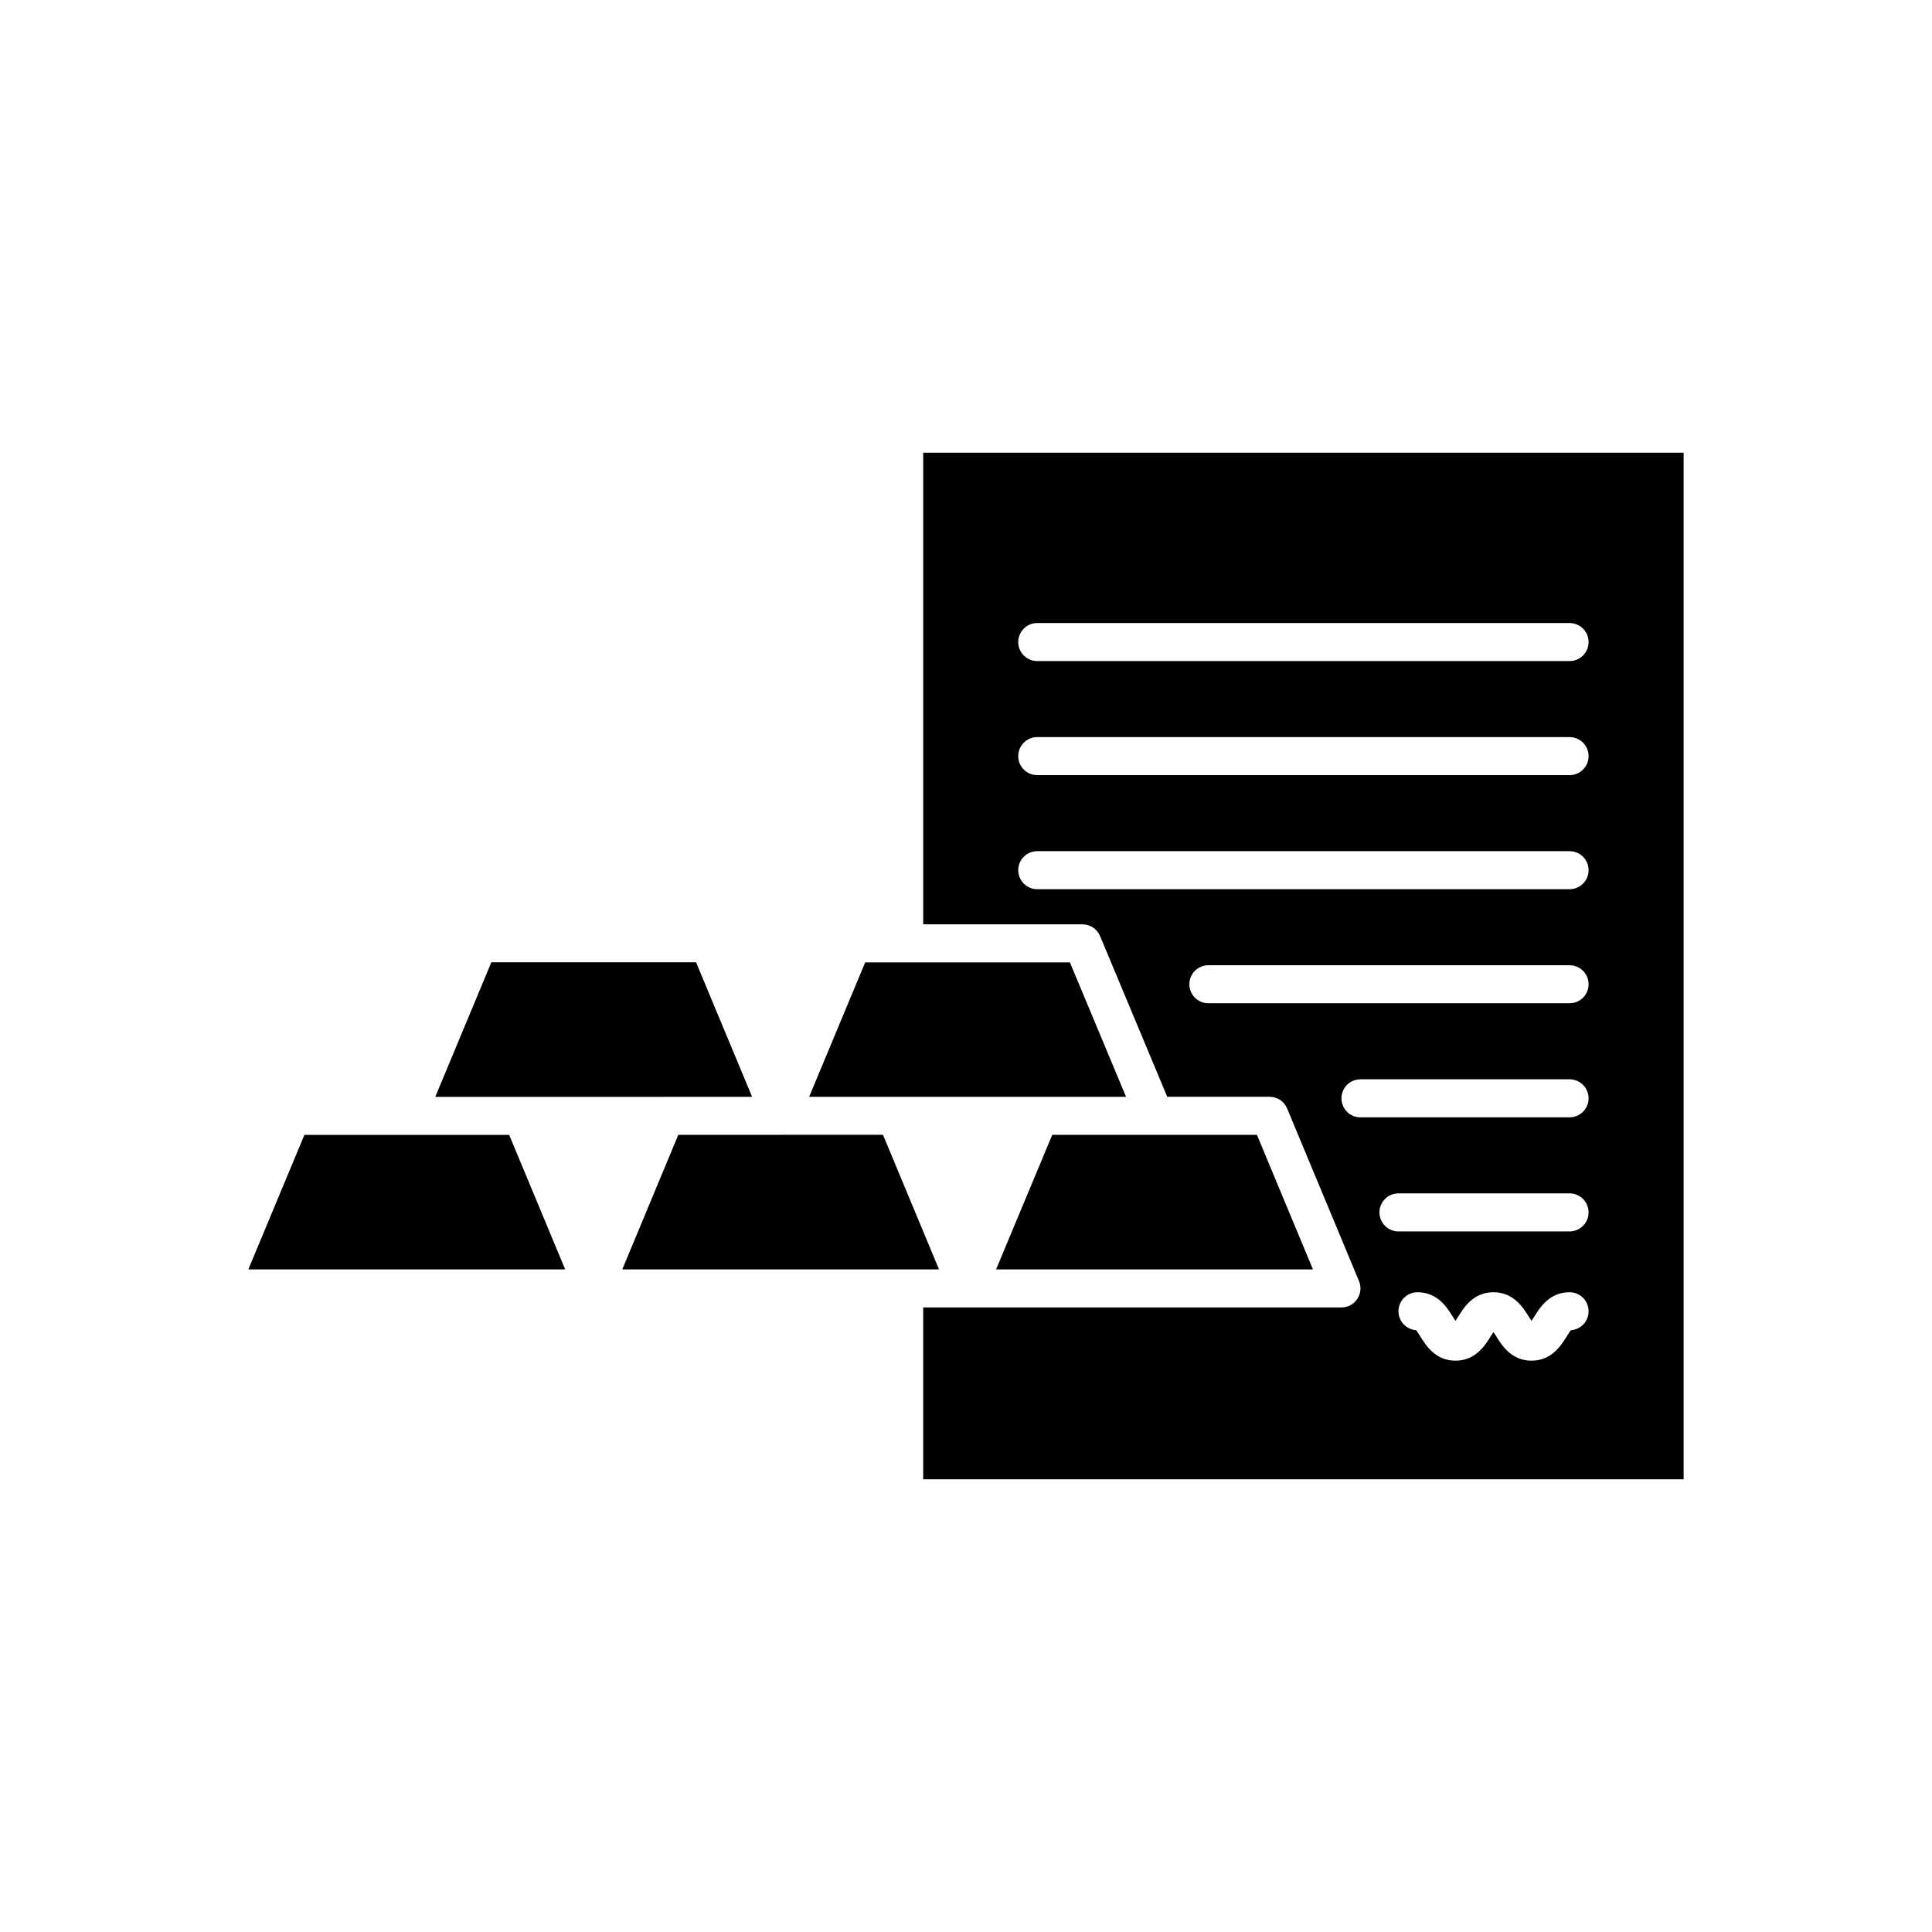
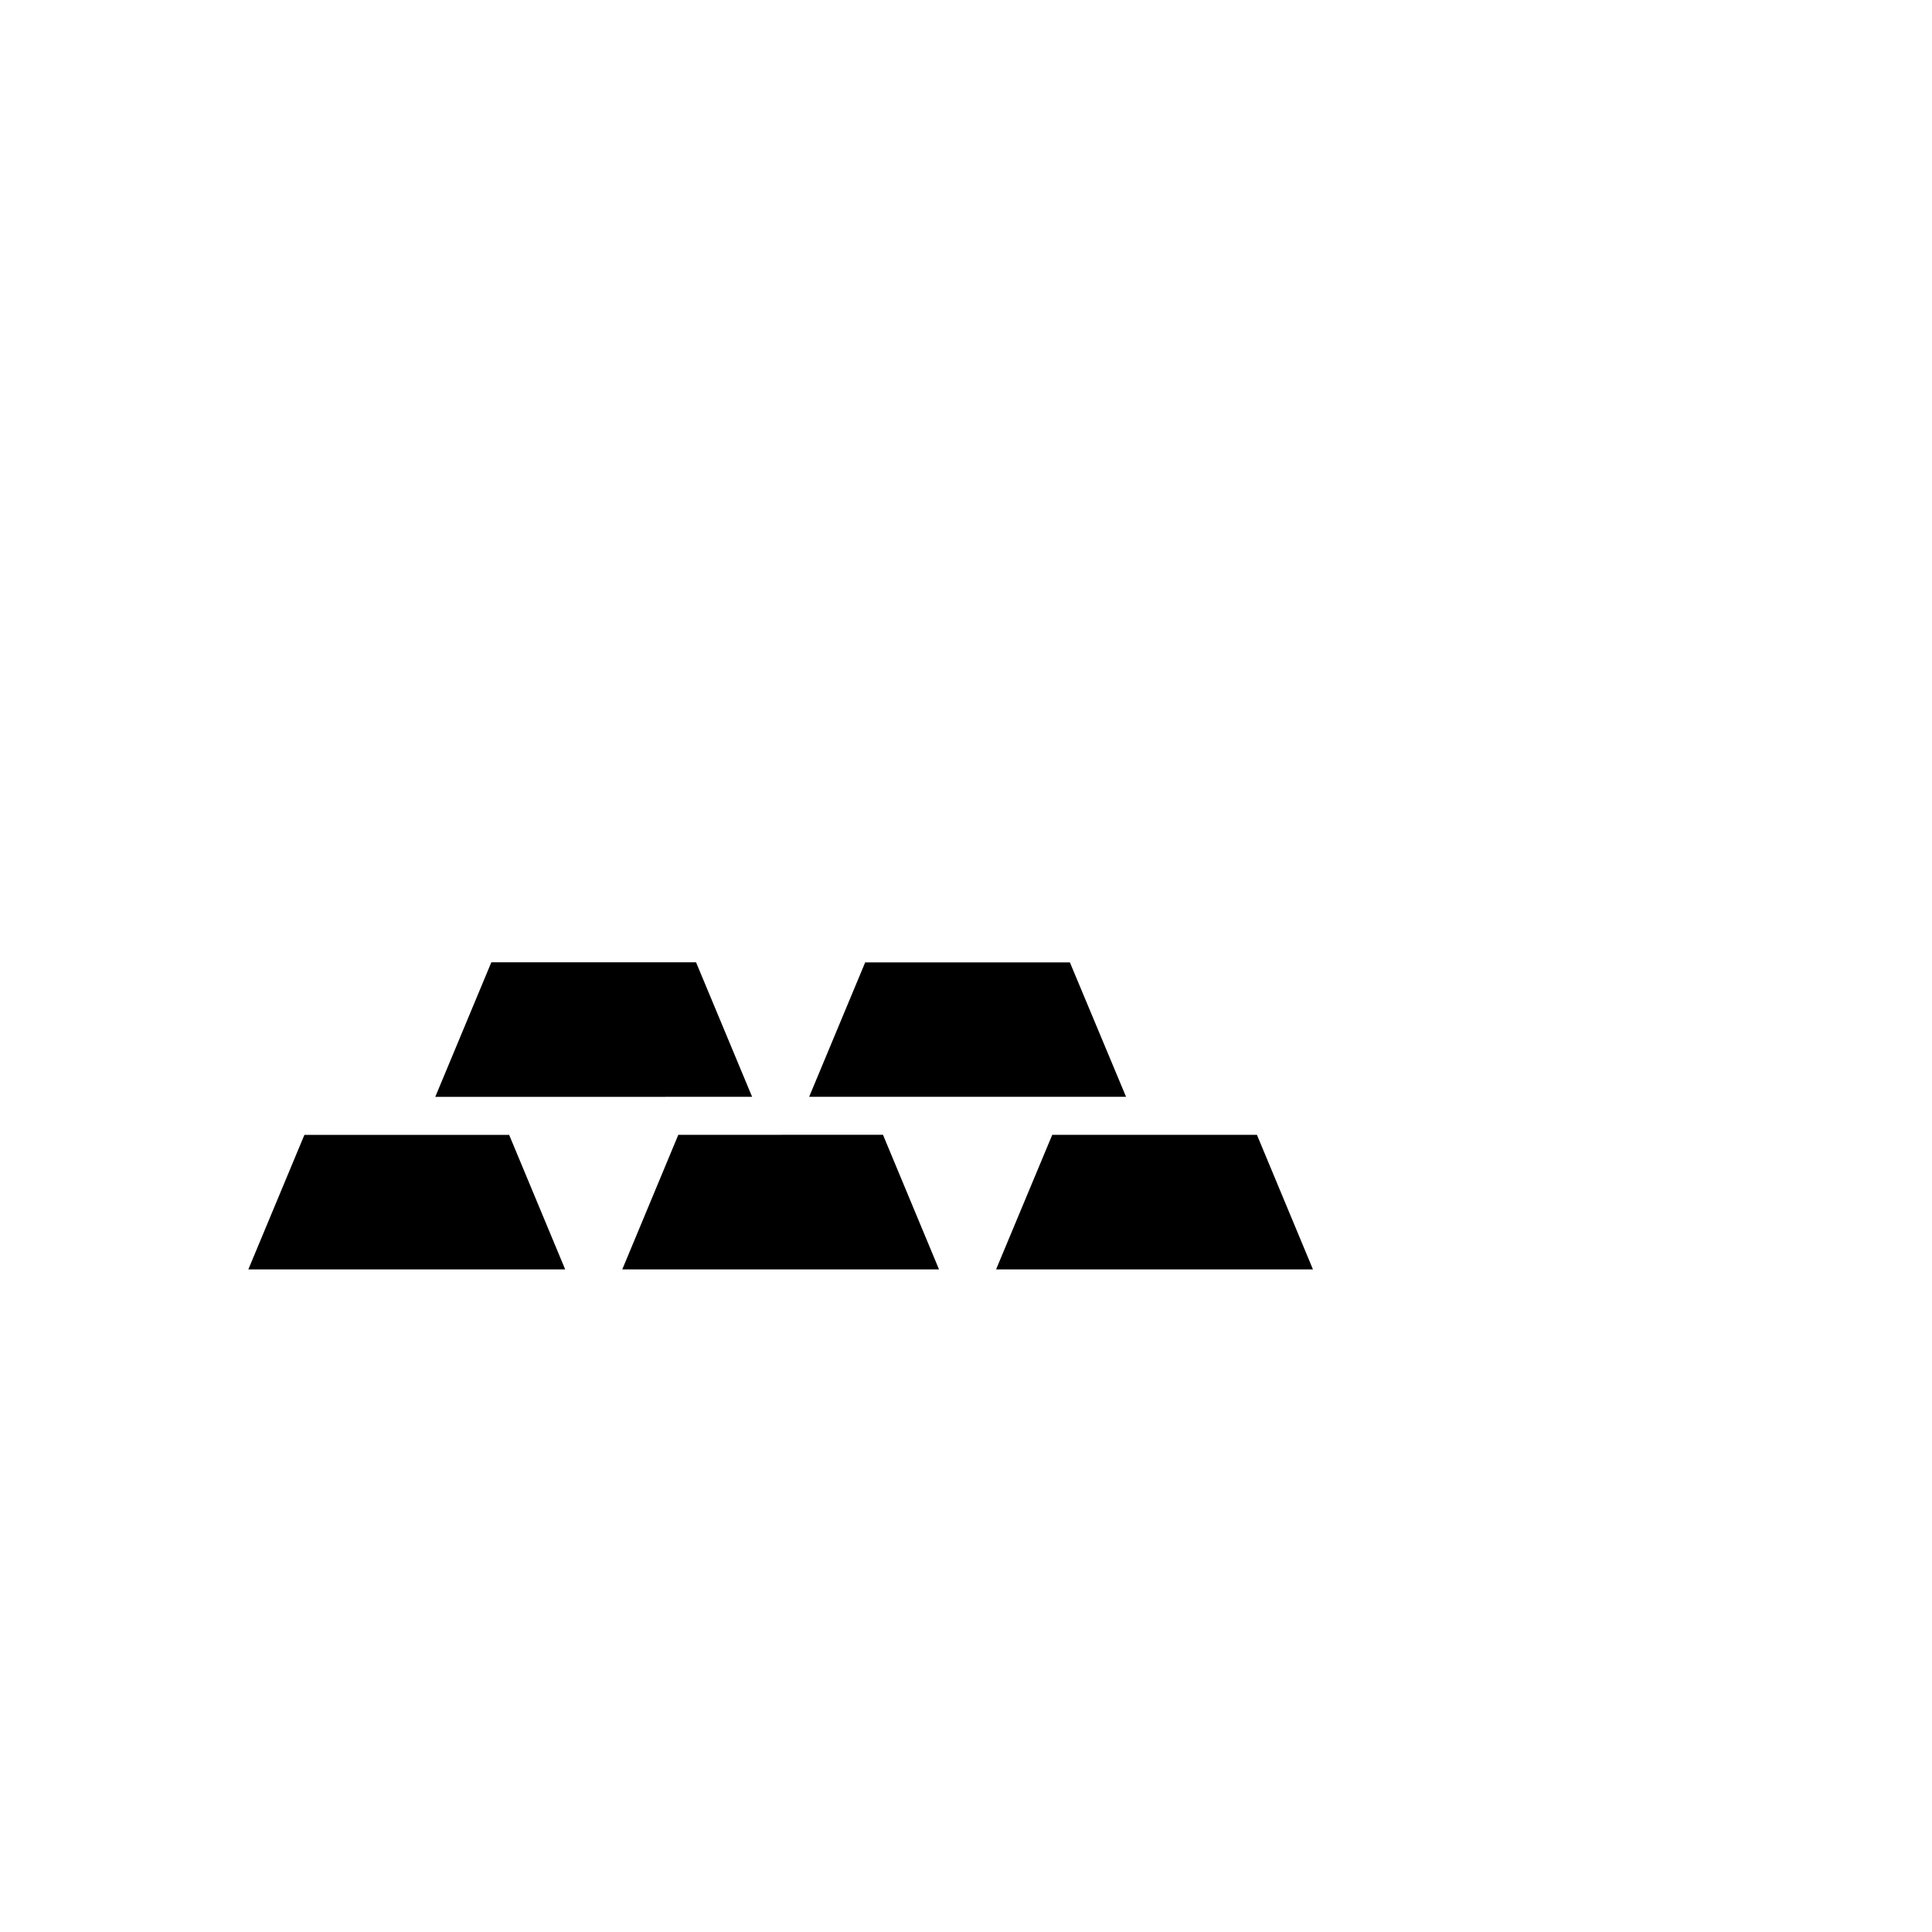
<svg xmlns="http://www.w3.org/2000/svg" fill="#000000" width="800px" height="800px" version="1.1" viewBox="144 144 512 512">
  <g>
    <path d="m419.5 434.66h22.914l-14.883-35.621h-54.246l-14.848 35.621z" />
    <path d="m251.8 444.75h-27.129l-14.859 35.656h83.969l-14.852-35.656z" />
    <path d="m491.95 480.41-14.852-35.672h-54.242l-14.887 35.672z" />
    <path d="m378 444.73h-27.004c-0.039 0.004-0.078 0.016-0.117 0.016h-27.125l-14.844 35.656h83.938z" />
    <path d="m320.3 434.68c0.035 0 0.066-0.016 0.098-0.016h22.918l-14.852-35.641h-54.258l-14.855 35.656z" />
-     <path d="m388.66 263.97v124.99h42.219c2.031 0 3.863 1.219 4.648 3.094l17.801 42.602h27.125c2.035 0 3.871 1.227 4.652 3.102l19.047 45.746c0.648 1.555 0.477 3.332-0.461 4.734-0.938 1.402-2.508 2.246-4.195 2.246h-110.84v45.543h201.52v-272.06zm171.66 232.55c-0.32 0.367-0.801 1.141-1.141 1.676-1.496 2.391-4.004 6.394-9.312 6.394-5.312 0-7.816-4.004-9.312-6.394-0.223-0.355-0.508-0.812-0.77-1.188-0.258 0.375-0.543 0.832-0.766 1.188-1.496 2.391-3.996 6.394-9.305 6.394-5.312 0-7.809-4.004-9.305-6.402-0.336-0.535-0.812-1.305-1.133-1.672-2.609-0.188-4.668-2.363-4.668-5.019 0-2.785 2.254-5.039 5.039-5.039 5.312 0 7.809 4.004 9.305 6.402 0.219 0.348 0.5 0.801 0.762 1.176 0.258-0.375 0.543-0.828 0.762-1.176 1.496-2.394 3.996-6.402 9.309-6.402s7.816 4.004 9.312 6.394c0.223 0.355 0.508 0.812 0.77 1.191 0.266-0.379 0.551-0.836 0.773-1.191 1.496-2.391 4.004-6.394 9.312-6.394 2.781 0 5.039 2.254 5.039 5.039 0 2.656-2.059 4.836-4.672 5.023zm-0.367-26.184h-45.344c-2.781 0-5.039-2.254-5.039-5.039 0-2.785 2.254-5.039 5.039-5.039h45.344c2.781 0 5.039 2.254 5.039 5.039 0 2.785-2.254 5.039-5.039 5.039zm0-30.23h-55.418c-2.781 0-5.039-2.254-5.039-5.039s2.254-5.039 5.039-5.039h55.418c2.781 0 5.039 2.254 5.039 5.039s-2.254 5.039-5.039 5.039zm0-30.23h-95.723c-2.781 0-5.039-2.254-5.039-5.039 0-2.785 2.254-5.039 5.039-5.039h95.723c2.781 0 5.039 2.254 5.039 5.039 0 2.789-2.254 5.039-5.039 5.039zm0-30.227h-141.07c-2.781 0-5.039-2.254-5.039-5.039 0-2.785 2.254-5.039 5.039-5.039h141.07c2.781 0 5.039 2.254 5.039 5.039 0 2.785-2.254 5.039-5.039 5.039zm0-30.23h-141.07c-2.781 0-5.039-2.254-5.039-5.039s2.254-5.039 5.039-5.039h141.07c2.781 0 5.039 2.254 5.039 5.039 0 2.789-2.254 5.039-5.039 5.039zm0-30.227h-141.07c-2.781 0-5.039-2.254-5.039-5.039 0-2.785 2.254-5.039 5.039-5.039h141.07c2.781 0 5.039 2.254 5.039 5.039 0 2.785-2.254 5.039-5.039 5.039z" />
  </g>
</svg>